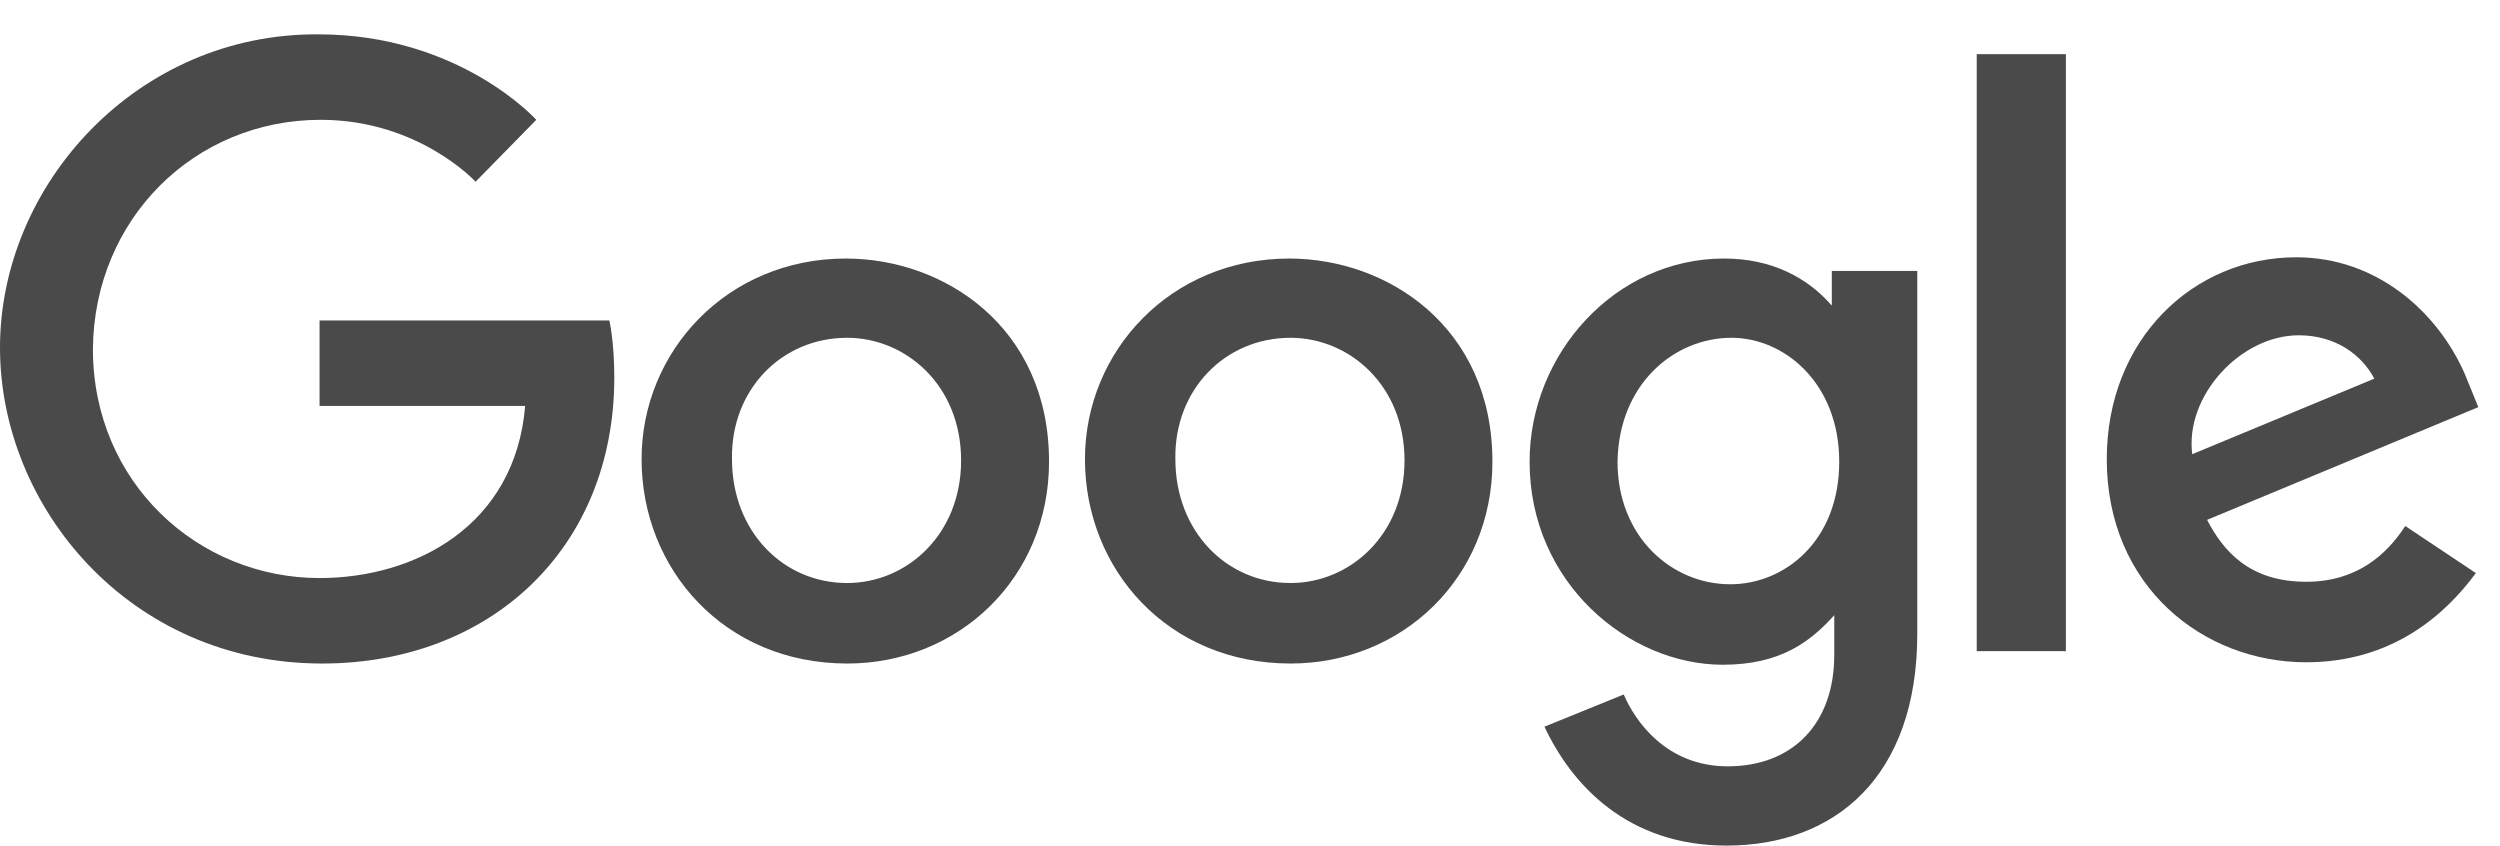
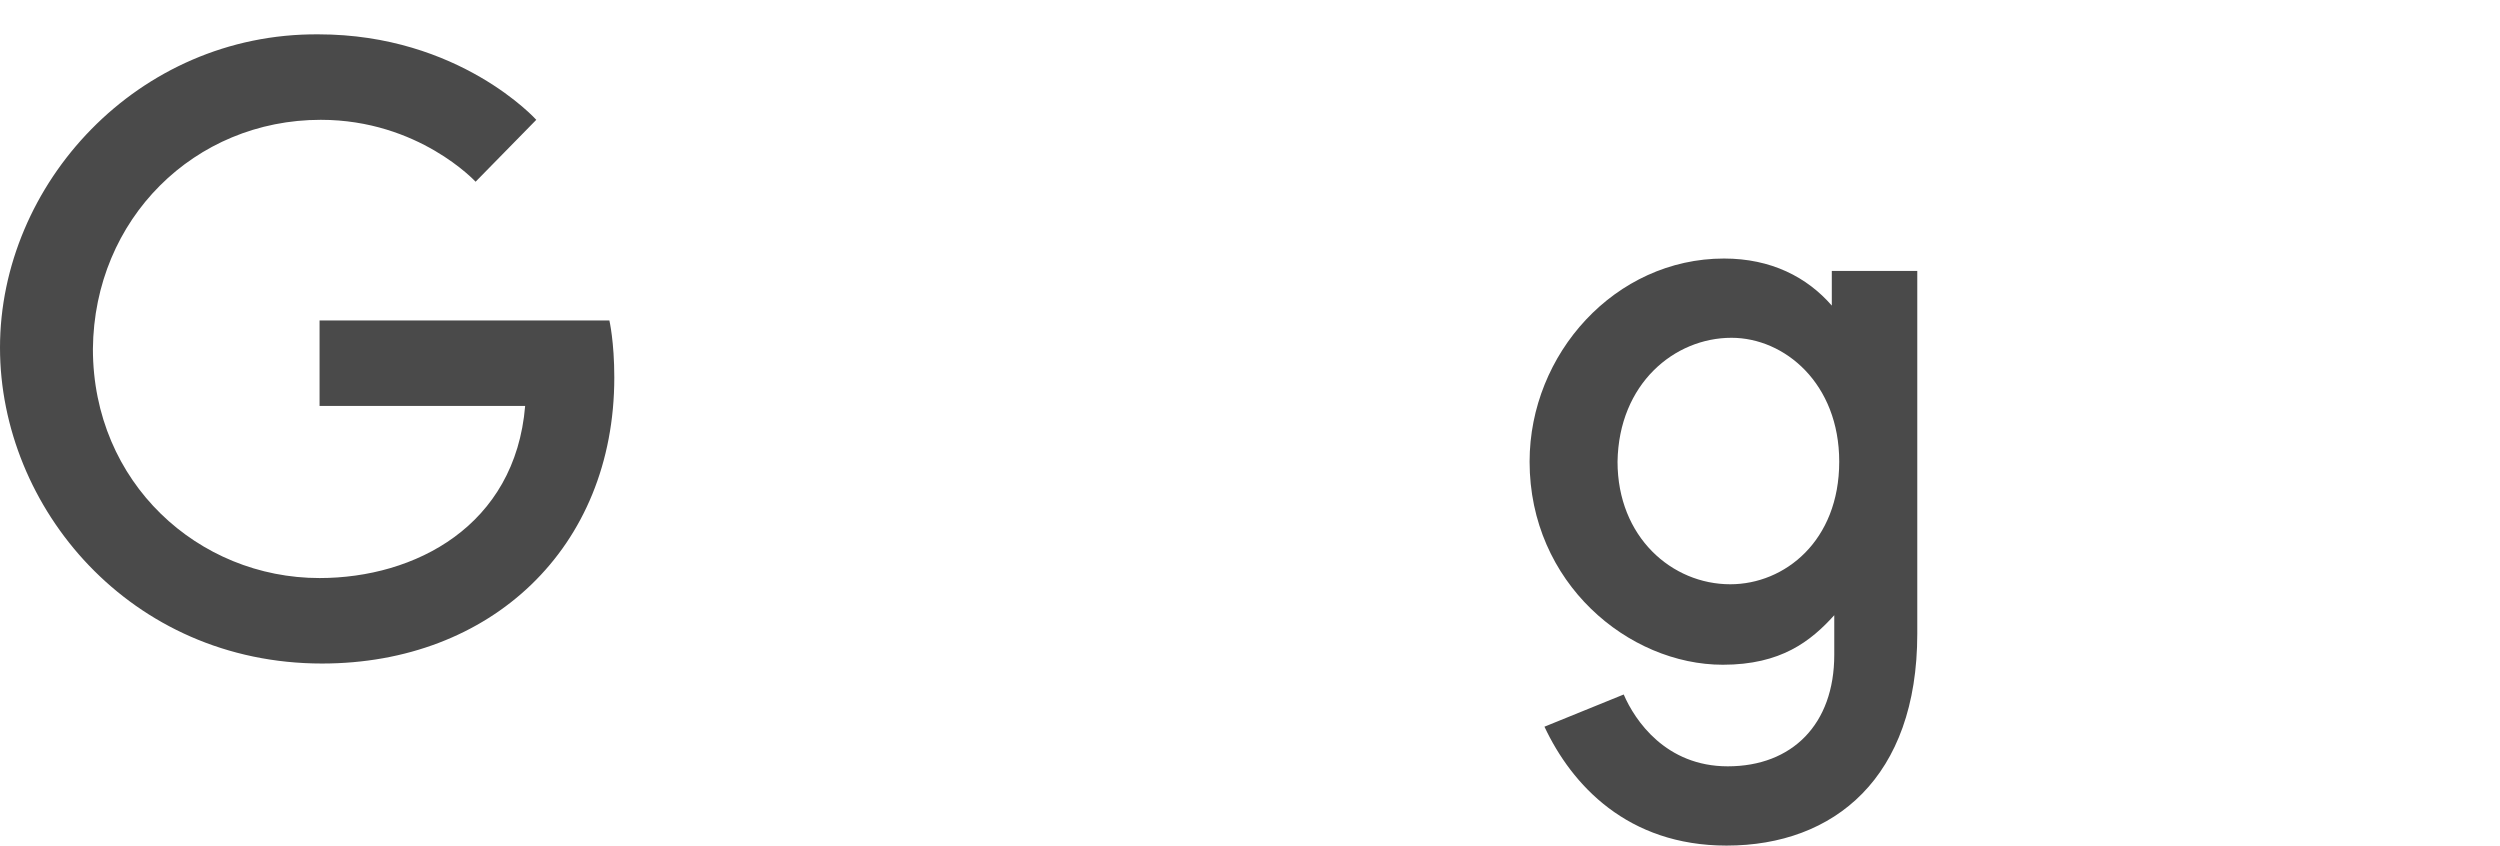
<svg xmlns="http://www.w3.org/2000/svg" width="68" height="23" viewBox="0 0 68 23" fill="none">
  <path d="M16.575 8.716H8.692V11.041H14.284C14.014 14.308 11.286 15.723 8.692 15.723C5.39 15.723 2.527 13.129 2.527 9.491C2.56 5.954 5.289 3.259 8.725 3.259C11.387 3.259 12.936 4.943 12.936 4.943L14.587 3.259C14.587 3.259 12.498 0.934 8.658 0.934C3.739 0.9 0 5.01 0 9.457C0 13.803 3.537 18.048 8.759 18.048C13.341 18.048 16.709 14.915 16.709 10.266C16.709 9.289 16.575 8.716 16.575 8.716Z" fill="#4A4A4A" />
-   <path d="M23.009 7.032C19.775 7.032 17.451 9.558 17.451 12.489C17.451 15.488 19.708 18.048 23.043 18.048C26.075 18.048 28.534 15.723 28.534 12.557C28.534 8.885 25.671 7.032 23.009 7.032ZM23.043 9.188C24.626 9.188 26.142 10.468 26.142 12.523C26.142 14.544 24.66 15.858 23.043 15.858C21.291 15.858 19.91 14.443 19.91 12.489C19.876 10.603 21.257 9.188 23.043 9.188Z" fill="#4A4A4A" />
-   <path d="M35.07 7.032C31.835 7.032 29.511 9.558 29.511 12.489C29.511 15.488 31.768 18.048 35.103 18.048C38.135 18.048 40.594 15.723 40.594 12.557C40.594 8.885 37.731 7.032 35.07 7.032ZM35.103 9.188C36.687 9.188 38.203 10.468 38.203 12.523C38.203 14.544 36.72 15.858 35.103 15.858C33.352 15.858 31.97 14.443 31.97 12.489C31.936 10.603 33.318 9.188 35.103 9.188Z" fill="#4A4A4A" />
  <path d="M46.894 7.032C43.93 7.032 41.605 9.626 41.605 12.557C41.605 15.858 44.3 18.081 46.861 18.081C48.444 18.081 49.252 17.441 49.892 16.734V17.812C49.892 19.699 48.747 20.844 46.995 20.844C45.311 20.844 44.469 19.598 44.165 18.89L42.009 19.766C42.751 21.349 44.267 23 46.962 23C49.892 23 52.15 21.147 52.15 17.239V7.369H49.825V8.312C49.151 7.537 48.174 7.032 46.894 7.032ZM47.096 9.188C48.545 9.188 50.027 10.434 50.027 12.557C50.027 14.713 48.545 15.892 47.063 15.892C45.479 15.892 43.997 14.612 43.997 12.557C44.031 10.434 45.547 9.188 47.096 9.188Z" fill="#4A4A4A" />
-   <path d="M62.458 6.998C59.662 6.998 57.304 9.221 57.304 12.489C57.304 15.959 59.932 18.014 62.728 18.014C65.052 18.014 66.501 16.734 67.343 15.588L65.423 14.308C64.918 15.083 64.109 15.824 62.728 15.824C61.178 15.824 60.471 14.982 60.033 14.14L67.41 11.074L67.04 10.165C66.299 8.48 64.648 6.998 62.458 6.998ZM62.526 9.12C63.536 9.12 64.244 9.659 64.581 10.299L59.629 12.354C59.426 10.771 60.942 9.12 62.526 9.12Z" fill="#4A4A4A" />
-   <path d="M53.767 17.711H56.192V1.473H53.767V17.711Z" fill="#4A4A4A" />
</svg>